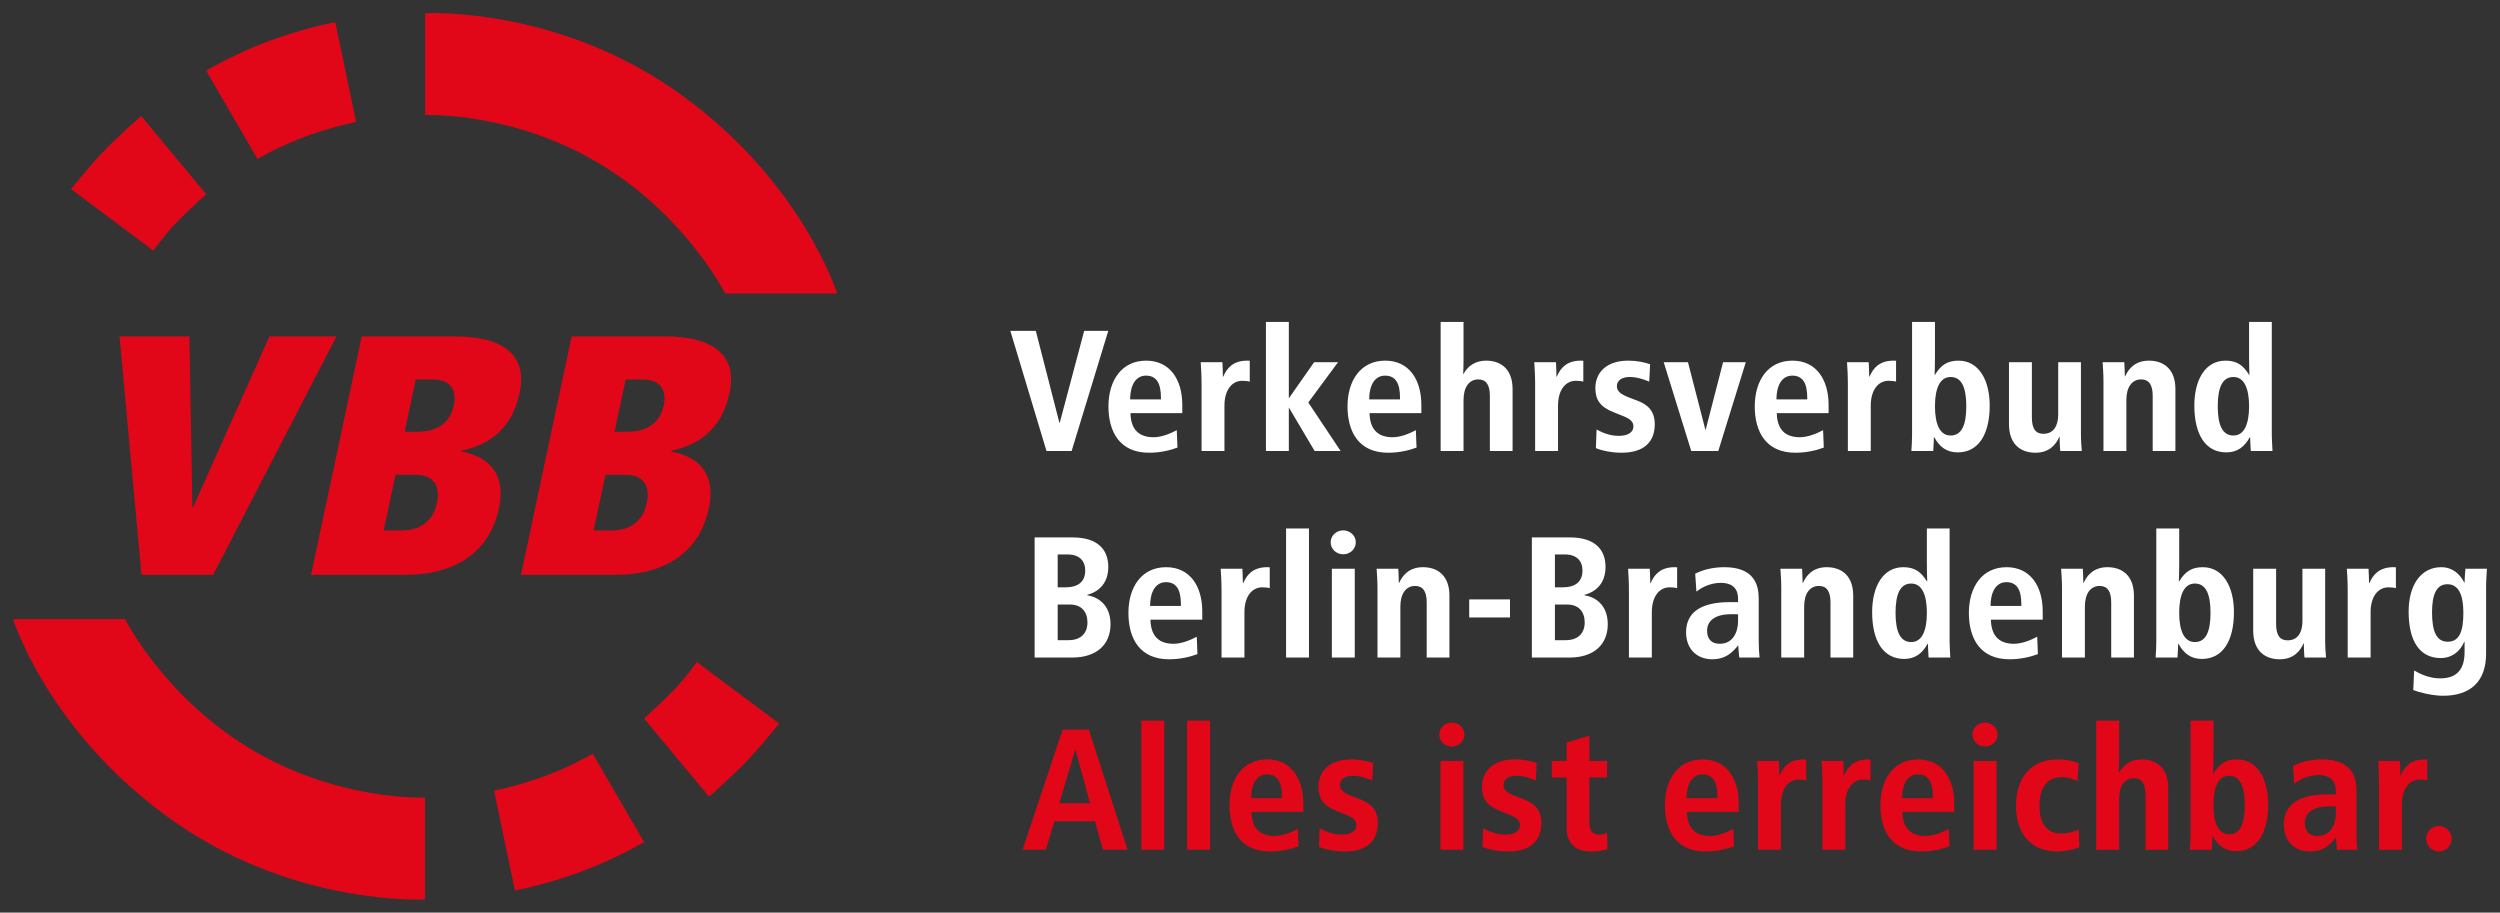
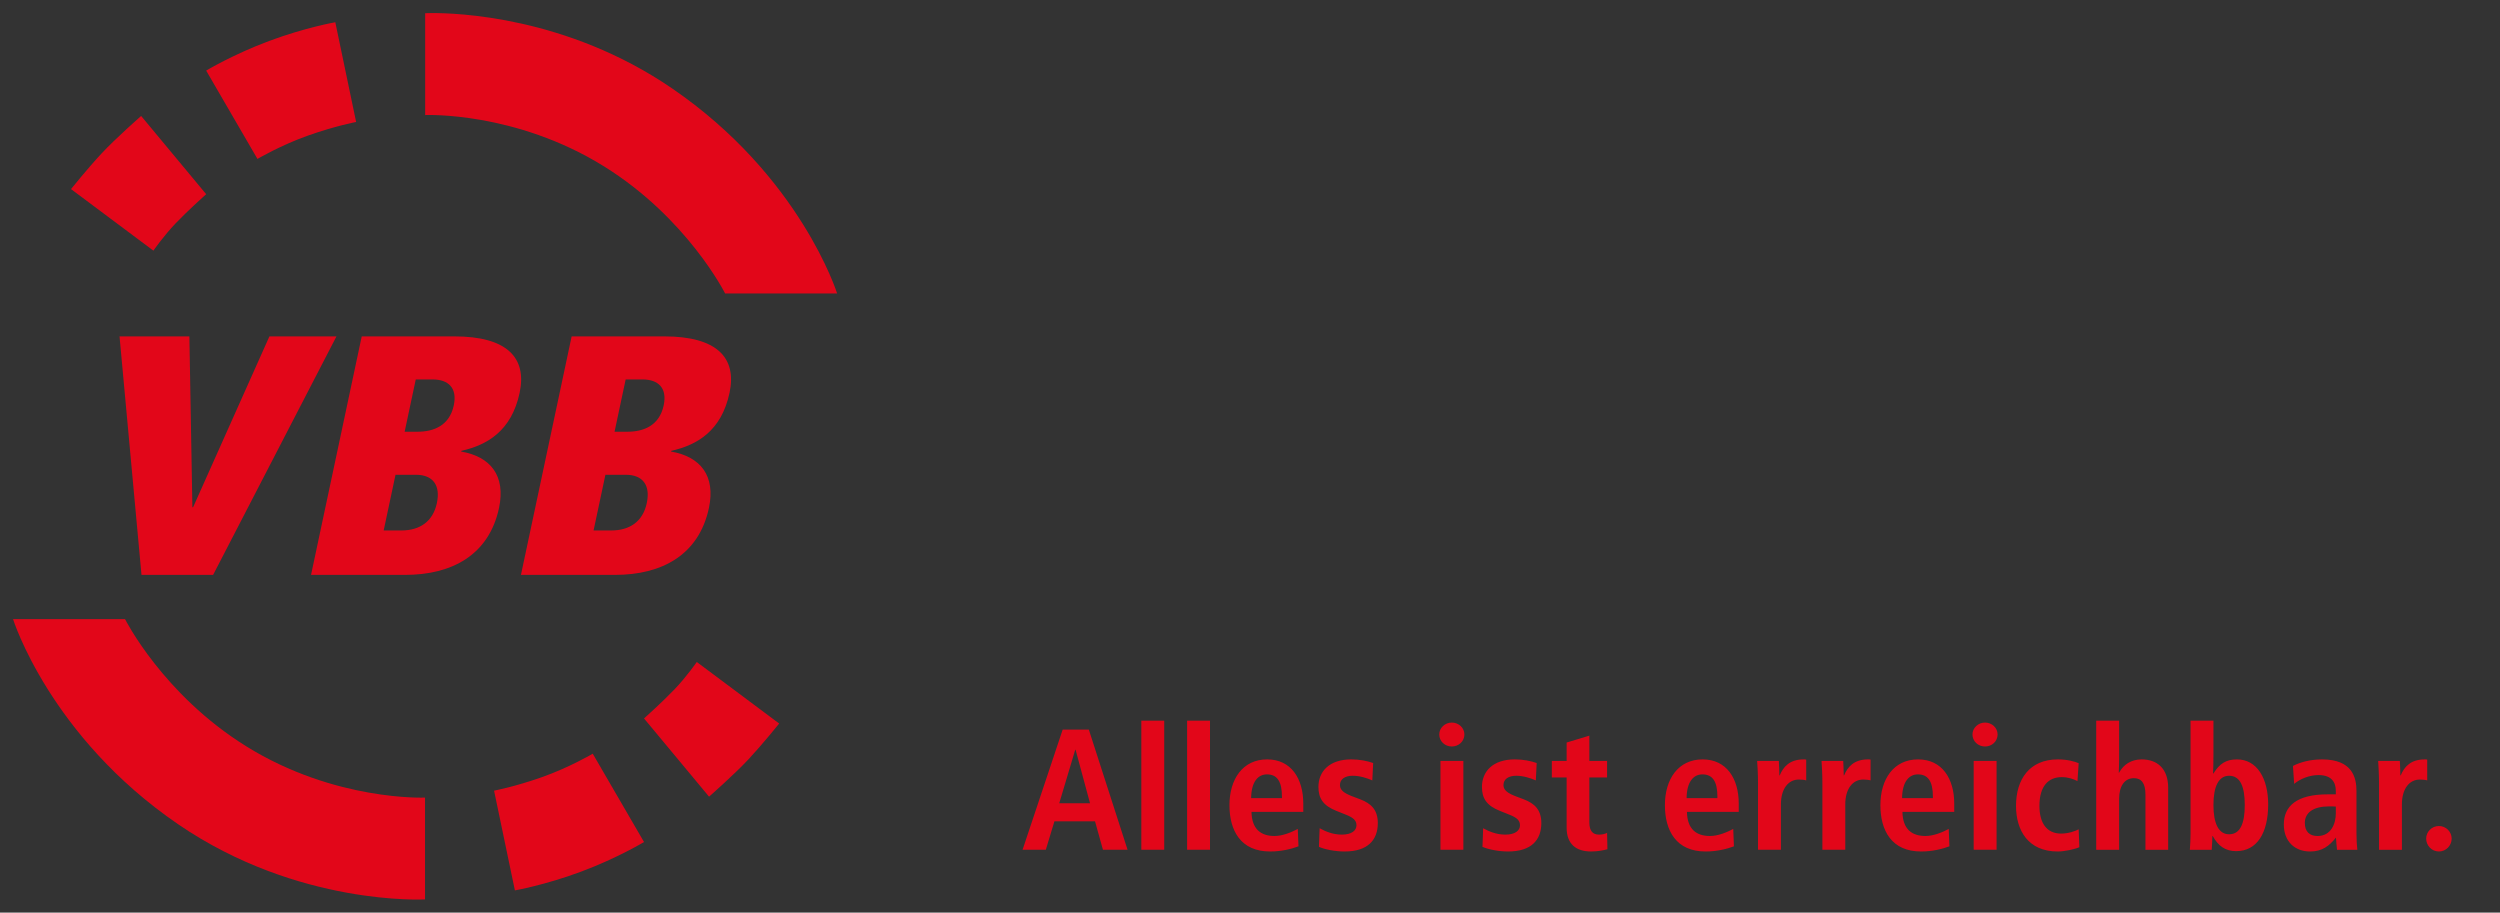
<svg xmlns="http://www.w3.org/2000/svg" version="1.1" id="svg4314" viewBox="0 0 956.924 349.328" height="349.328" width="956.924">
  <rect x="0" y="0" width="956.924" height="349.328" fill="#333333" stroke="none" />
  <defs id="defs4316" />
  <g transform="translate(184.176,-157.698)" id="layer1">
    <path d="m 247.418,482.959 -14.824,-45.986 -10.014,0 -15.351,45.986 8.895,0 3.294,-10.87 15.549,0 3.03,10.87 9.421,0 z m -14.363,-17.789 -11.793,0 6.126,-20.489 0.133,0 5.534,20.489 z m 28.395,-31.622 -8.762,0 0,49.411 8.762,0 0,-49.411 z m 17.524,0 -8.762,0 0,49.411 8.762,0 0,-49.411 z m 35.708,34.917 0,-3.163 c 0,-9.619 -4.678,-16.933 -13.835,-16.933 -9.355,0 -14.429,7.577 -14.429,17.525 0,9.685 4.282,17.789 15.68,17.723 4.085,0 7.973,-0.922 10.74,-1.976 l -0.264,-6.654 c -2.438,1.317 -5.864,2.701 -8.895,2.701 -5.27,0 -8.696,-2.636 -8.828,-9.224 l 19.83,0 z m -8.169,-5.271 -11.794,0 c 0.066,-6.259 2.636,-9.091 6.061,-9.091 3.888,0 5.732,2.701 5.732,8.499 l 0,0.593 z m 36.695,9.554 c 0,-5.074 -2.569,-7.511 -6.72,-9.092 l -2.965,-1.12 c -3.294,-1.251 -4.809,-2.438 -4.809,-4.348 0,-2.24 1.91,-3.558 4.875,-3.558 2.768,0 5.534,0.921 7.511,1.779 l 0.329,-6.655 c -2.24,-0.79 -5.205,-1.384 -8.366,-1.384 -8.5,0 -12.584,4.679 -12.584,10.541 0,4.282 1.712,7.116 6.851,9.158 l 3.624,1.45 c 3.03,1.186 4.085,2.306 4.085,4.085 0,2.042 -1.911,3.558 -5.6,3.558 -3.493,0 -6.325,-1.252 -8.499,-2.438 l -0.264,7.115 c 2.174,0.989 6.192,1.779 9.816,1.779 8.894,0 12.715,-4.414 12.715,-10.87 m 33.139,-33.93 c 0,-2.504 -2.175,-4.546 -4.81,-4.546 -2.635,0 -4.809,2.042 -4.809,4.546 0,2.635 2.174,4.612 4.809,4.612 2.635,0 4.81,-1.978 4.81,-4.612 m -0.396,10.146 -8.762,0 0,33.995 8.762,0 0,-33.995 z m 29.845,23.784 c 0,-5.074 -2.57,-7.511 -6.72,-9.092 l -2.965,-1.12 c -3.294,-1.251 -4.81,-2.438 -4.81,-4.348 0,-2.24 1.911,-3.558 4.876,-3.558 2.766,0 5.534,0.921 7.51,1.779 l 0.33,-6.655 c -2.24,-0.79 -5.205,-1.384 -8.367,-1.384 -8.499,0 -12.584,4.679 -12.584,10.541 0,4.282 1.714,7.116 6.853,9.158 l 3.623,1.45 c 3.031,1.186 4.085,2.306 4.085,4.085 0,2.042 -1.91,3.558 -5.6,3.558 -3.491,0 -6.325,-1.252 -8.499,-2.438 l -0.264,7.115 c 2.175,0.989 6.194,1.779 9.818,1.779 8.894,0 12.715,-4.414 12.715,-10.87 m 25.297,10.014 -0.131,-6.259 c -0.79,0.395 -1.845,0.659 -3.096,0.659 -2.306,0 -3.69,-1.317 -3.69,-4.678 l 0,-17.195 6.786,0 0,-6.325 -6.786,0 0,-9.685 -8.696,2.635 0,7.05 -5.666,0 0,6.325 5.666,0 0,19.238 c 0,6.192 3.558,9.091 9.355,9.091 2.504,0 4.876,-0.461 6.259,-0.856 m 50.267,-14.296 0,-3.163 c 0,-9.619 -4.678,-16.933 -13.835,-16.933 -9.355,0 -14.428,7.577 -14.428,17.525 0,9.685 4.281,17.789 15.68,17.723 4.084,0 7.971,-0.922 10.739,-1.976 l -0.264,-6.654 c -2.438,1.317 -5.864,2.701 -8.894,2.701 -5.271,0 -8.697,-2.636 -8.829,-9.224 l 19.83,0 z m -8.169,-5.271 -11.793,0 c 0.065,-6.259 2.635,-9.091 6.061,-9.091 3.886,0 5.731,2.701 5.731,8.499 l 0,0.593 z m 33.994,-6.785 0,-7.973 c -0.329,-0.066 -0.724,-0.066 -0.988,-0.066 -5.271,0 -7.774,2.768 -9.158,6.128 l -0.133,0 c 0,-0.988 -0.131,-4.809 -0.198,-5.534 l -8.301,0 c 0.133,1.976 0.33,4.941 0.33,8.63 l 0,25.365 8.762,0 0,-17.392 c 0,-5.93 2.833,-9.488 6.851,-9.488 1.054,0 2.24,0.131 2.833,0.33 m 24.64,0 0,-7.973 c -0.329,-0.066 -0.725,-0.066 -0.989,-0.066 -5.27,0 -7.774,2.768 -9.158,6.128 l -0.131,0 c 0,-0.988 -0.131,-4.809 -0.198,-5.534 l -8.301,0 c 0.131,1.976 0.329,4.941 0.329,8.63 l 0,25.365 8.762,0 0,-17.392 c 0,-5.93 2.834,-9.488 6.853,-9.488 1.054,0 2.24,0.131 2.833,0.33 m 32.019,12.056 0,-3.163 c 0,-9.619 -4.678,-16.933 -13.835,-16.933 -9.355,0 -14.429,7.577 -14.429,17.525 0,9.685 4.282,17.789 15.68,17.723 4.085,0 7.973,-0.922 10.739,-1.976 l -0.263,-6.654 c -2.439,1.317 -5.864,2.701 -8.895,2.701 -5.27,0 -8.696,-2.636 -8.828,-9.224 l 19.83,0 z m -8.169,-5.271 -11.794,0 c 0.066,-6.259 2.636,-9.091 6.061,-9.091 3.888,0 5.732,2.701 5.732,8.499 l 0,0.593 z m 24.77,-24.376 c 0,-2.504 -2.174,-4.546 -4.809,-4.546 -2.635,0 -4.81,2.042 -4.81,4.546 0,2.635 2.175,4.612 4.81,4.612 2.635,0 4.809,-1.978 4.809,-4.612 m -0.395,10.146 -8.762,0 0,33.995 8.762,0 0,-33.995 z m 31.689,33.006 -0.264,-6.851 c -1.317,0.725 -3.953,1.647 -6.72,1.647 -5.6,0 -8.301,-4.151 -8.301,-10.607 0,-7.774 3.624,-11.002 8.5,-11.002 2.569,0 4.479,0.725 6.06,1.515 l 0.461,-6.851 c -1.581,-0.659 -4.282,-1.45 -7.971,-1.45 -10.936,0 -16.01,7.709 -16.01,17.789 0,9.421 4.679,17.459 15.944,17.459 2.635,0 6.589,-0.856 8.301,-1.647 m 33.995,0.989 0,-23.718 c 0,-7.445 -4.282,-10.871 -10.146,-10.871 -3.953,0 -6.918,1.911 -8.63,5.074 l -0.133,0 c 0.066,-0.594 0.133,-4.414 0.133,-5.139 l 0,-14.758 -8.762,0 0,49.411 8.762,0 0,-19.501 c 0,-4.809 2.042,-7.906 5.665,-7.906 2.899,0 4.415,1.978 4.415,6.259 l 0,21.149 8.696,0 z m 38.278,-17.392 c 0,-9.816 -4.216,-17.196 -11.925,-17.196 -4.216,0 -6.72,1.647 -9.026,5.402 l -0.131,0 c 0.066,-0.724 0.131,-5.468 0.131,-6.785 l 0,-13.44 -8.762,0 0,43.284 c 0,2.042 -0.131,4.085 -0.263,6.128 l 8.366,0 c 0.066,-0.922 0.264,-4.282 0.264,-5.27 l 0.131,0 c 1.978,3.689 4.744,5.798 8.96,5.798 7.973,0 12.255,-6.918 12.255,-17.92 m -8.96,0.263 c 0,7.05 -1.714,11.2 -5.996,11.2 -4.019,0 -5.995,-4.15 -5.995,-11.2 0,-7.049 1.976,-11.199 5.995,-11.199 4.282,0 5.996,4.15 5.996,11.199 m 43.086,17.13 c -0.198,-1.647 -0.329,-4.019 -0.329,-6.39 l 0,-16.141 c 0,-5.205 -1.647,-12.057 -13.178,-12.057 -4.48,0 -8.366,1.055 -11.134,2.504 l 0.461,6.853 c 2.24,-1.845 5.732,-3.36 9.29,-3.36 5.204,0 6.654,2.899 6.654,6.061 l 0,1.317 -3.163,0 c -11.727,0 -16.734,4.414 -16.734,11.529 0,6.522 4.216,10.344 10.08,10.344 4.545,0 7.312,-2.109 9.816,-5.27 l 0.066,0 c 0,0.79 0.329,3.821 0.395,4.611 l 7.774,0 z m -8.235,-13.901 c 0,3.953 -1.845,8.631 -6.984,8.631 -3.096,0 -4.875,-1.714 -4.875,-5.008 0,-3.953 3.294,-6.325 9.224,-6.325 0.724,0 2.24,0 2.635,0.066 l 0,2.635 z m 34.984,-12.649 0,-7.973 c -0.33,-0.066 -0.725,-0.066 -0.989,-0.066 -5.27,0 -7.774,2.768 -9.158,6.128 l -0.131,0 c 0,-0.988 -0.133,-4.809 -0.199,-5.534 l -8.301,0 c 0.133,1.976 0.33,4.941 0.33,8.63 l 0,25.365 8.762,0 0,-17.392 c 0,-5.93 2.833,-9.488 6.851,-9.488 1.055,0 2.24,0.131 2.834,0.33 m 9.355,22.267 c 0,-2.635 -2.175,-4.809 -4.875,-4.809 -2.701,0 -4.876,2.174 -4.876,4.809 0,2.701 2.175,4.941 4.876,4.941 2.7,0 4.875,-2.24 4.875,-4.941" style="fill:#e20619;fill-opacity:1;fill-rule:nonzero;stroke:none" id="path22" />
-     <path id="path26" d="m 300.386,280.92 0,49.412 8.762,0 0,-16.668 9.883,16.668 9.947,0 -12.385,-18.578 11.396,-15.418 -9.156,0 -9.686,13.836 0,-29.252 -8.762,0 z m 66.869,0 0,49.412 8.762,0 0,-19.502 c 0,-4.81 2.042,-7.906 5.666,-7.906 2.899,0 4.414,1.977 4.414,6.26 l 0,21.148 8.697,0 0,-23.717 c 0,-7.445 -4.283,-10.871 -10.146,-10.871 -3.953,0 -6.917,1.911 -8.631,5.072 l -0.131,0 c 0.066,-0.593 0.131,-4.414 0.131,-5.139 l 0,-14.758 -8.762,0 z m 180.449,0 0,43.285 c 0,2.042 -0.131,4.084 -0.264,6.127 l 8.367,0 c 0.066,-0.922 0.264,-4.283 0.264,-5.271 l 0.131,0 c 1.978,3.69 4.745,5.799 8.961,5.799 7.973,0 12.254,-6.919 12.254,-17.922 0,-9.816 -4.216,-17.193 -11.924,-17.193 -4.216,0 -6.721,1.647 -9.027,5.402 l -0.131,0 c 0.065,-0.725 0.131,-5.47 0.131,-6.787 l 0,-13.439 -8.762,0 z m 128.996,0 0,13.439 c 0,1.317 0.067,6.062 0.133,6.787 l -0.133,0 c -2.306,-3.755 -4.809,-5.402 -9.025,-5.402 -7.774,0 -11.926,7.377 -11.926,17.193 0,11.002 4.216,17.922 12.254,17.922 4.151,0 6.985,-2.109 8.961,-5.799 l 0.133,0 c 0,0.989 0.197,4.349 0.264,5.271 l 8.301,0 c -0.066,-2.042 -0.264,-4.084 -0.264,-6.127 l 0,-43.285 -8.697,0 z m -474.148,3.426 13.836,45.986 9.619,0 14.031,-45.986 -9.223,0 -9.355,35.182 -0.131,0 -9.027,-35.182 -9.75,0 z m 51.98,11.398 c -9.355,0 -14.428,7.575 -14.428,17.523 0,9.685 4.282,17.788 15.68,17.723 4.085,0 7.972,-0.921 10.738,-1.975 l -0.264,-6.656 c -2.438,1.317 -5.863,2.701 -8.895,2.701 -5.27,0 -8.695,-2.634 -8.826,-9.223 l 19.83,0 0,-3.164 c 0,-9.619 -4.678,-16.93 -13.836,-16.93 z m 38.672,0 c -5.27,0 -7.774,2.767 -9.158,6.127 l -0.131,0 c 0,-0.989 -0.131,-4.81 -0.197,-5.535 l -8.301,0 c 0.131,1.978 0.328,4.941 0.328,8.631 l 0,25.365 8.762,0 0,-17.395 c 0,-5.929 2.835,-9.484 6.854,-9.484 1.054,0 2.24,0.131 2.832,0.328 l 0,-7.971 c -0.33,-0.066 -0.725,-0.066 -0.988,-0.066 z m 52.838,0 c -9.355,0 -14.43,7.575 -14.43,17.523 0,9.685 4.282,17.788 15.68,17.723 4.085,0 7.972,-0.921 10.738,-1.975 l -0.262,-6.656 c -2.439,1.317 -5.863,2.701 -8.895,2.701 -5.27,0 -8.697,-2.634 -8.828,-9.223 l 19.83,0 0,-3.164 c 0,-9.619 -4.676,-16.93 -13.834,-16.93 z m 74.84,0 c -5.271,0 -7.772,2.767 -9.156,6.127 l -0.133,0 c 0,-0.989 -0.131,-4.81 -0.197,-5.535 l -8.303,0 c 0.133,1.978 0.33,4.941 0.33,8.631 l 0,25.365 8.764,0 0,-17.395 c 0,-5.929 2.833,-9.484 6.852,-9.484 1.054,0 2.24,0.131 2.832,0.328 l 0,-7.971 c -0.329,-0.066 -0.725,-0.066 -0.988,-0.066 z m 18.184,0 c -8.499,0 -12.584,4.677 -12.584,10.541 0,4.282 1.713,7.114 6.852,9.156 l 3.625,1.451 c 3.03,1.185 4.084,2.305 4.084,4.084 0,2.042 -1.912,3.559 -5.602,3.559 -3.491,0 -6.323,-1.253 -8.498,-2.439 l -0.262,7.117 c 2.174,0.988 6.191,1.777 9.814,1.777 8.894,0 12.717,-4.415 12.717,-10.871 0,-5.072 -2.571,-7.509 -6.721,-9.09 l -2.965,-1.121 c -3.294,-1.252 -4.809,-2.436 -4.809,-4.348 0,-2.24 1.91,-3.559 4.875,-3.559 2.768,0 5.534,0.923 7.51,1.779 l 0.33,-6.654 c -2.24,-0.791 -5.205,-1.383 -8.367,-1.383 z m 62.852,0 c -9.355,0 -14.428,7.575 -14.428,17.523 0,9.685 4.282,17.788 15.68,17.723 4.085,0 7.972,-0.921 10.738,-1.975 l -0.264,-6.656 c -2.438,1.317 -5.863,2.701 -8.895,2.701 -5.27,0 -8.695,-2.634 -8.826,-9.223 l 19.83,0 0,-3.164 c 0,-9.619 -4.678,-16.93 -13.836,-16.93 z m 38.672,0 c -5.27,0 -7.774,2.767 -9.158,6.127 l -0.131,0 c 0,-0.989 -0.131,-4.81 -0.197,-5.535 l -8.301,0 c 0.131,1.978 0.328,4.941 0.328,8.631 l 0,25.365 8.762,0 0,-17.395 c 0,-5.929 2.835,-9.484 6.854,-9.484 1.054,0 2.24,0.131 2.832,0.328 l 0,-7.971 c -0.33,-0.066 -0.725,-0.066 -0.988,-0.066 z m 97.768,0 c -5.27,0 -7.839,3.162 -9.09,5.994 l -0.133,0 c 0,-0.988 -0.131,-4.677 -0.197,-5.402 l -8.301,0 c 0.133,1.978 0.328,4.613 0.328,7.117 l 0,26.879 8.764,0 0,-19.502 c 0,-4.81 2.04,-7.906 5.664,-7.906 2.899,0 4.416,1.977 4.416,6.26 l 0,21.148 8.695,0 0,-23.717 c 0,-7.445 -4.283,-10.871 -10.146,-10.871 z m -185.719,0.592 10.541,33.996 10.344,0 10.541,-33.996 -8.697,0 -6.654,25.826 -0.131,0 -6.654,-25.826 -9.289,0 z m 132.158,0 0,23.719 c 0,7.51 4.281,10.936 10.145,10.936 5.336,0 7.907,-3.228 9.094,-6.061 l 0.131,0 c 0,0.988 0.131,4.677 0.264,5.402 l 8.234,0 c -0.131,-1.647 -0.328,-3.953 -0.328,-6.457 l 0,-27.539 -8.697,0 0,20.029 c 0,4.349 -1.78,7.379 -5.666,7.379 -2.965,0 -4.414,-1.911 -4.414,-6.26 l 0,-21.148 -8.762,0 z m -330.33,5.141 c 3.888,0 5.732,2.699 5.732,8.498 l 0,0.592 -11.793,0 c 0.066,-6.259 2.634,-9.09 6.061,-9.09 z m 91.51,0 c 3.888,0 5.732,2.699 5.732,8.498 l 0,0.592 -11.795,0 c 0.066,-6.259 2.636,-9.09 6.062,-9.09 z m 155.875,0 c 3.888,0 5.732,2.699 5.732,8.498 l 0,0.592 -11.793,0 c 0.066,-6.259 2.634,-9.09 6.061,-9.09 z m 60.611,0.525 c 4.282,0 5.996,4.152 5.996,11.201 0,7.05 -1.714,11.199 -5.996,11.199 -4.019,0 -5.996,-4.149 -5.996,-11.199 0,-7.049 1.977,-11.201 5.996,-11.201 z m 108.242,0 c 4.019,0 5.996,4.152 5.996,11.201 0,7.05 -1.977,11.199 -5.996,11.199 -4.281,0 -5.994,-4.149 -5.994,-11.199 0,-7.049 1.713,-11.201 5.994,-11.201 z m -362.611,57.977 0,49.412 8.762,0 0,-49.412 -8.762,0 z m 245.277,0 0,13.441 c 0,1.317 0.065,6.06 0.131,6.785 l -0.131,0 c -2.306,-3.755 -4.811,-5.402 -9.027,-5.402 -7.774,0 -11.924,7.378 -11.924,17.195 0,11.001 4.216,17.92 12.254,17.92 4.151,0 6.983,-2.109 8.959,-5.799 l 0.133,0 c 0,0.989 0.197,4.349 0.264,5.271 l 8.301,0 c -0.066,-2.042 -0.264,-4.084 -0.264,-6.127 l 0,-43.285 -8.695,0 z m 87.818,0 0,43.285 c 0,2.042 -0.13,4.084 -0.262,6.127 l 8.365,0 c 0.066,-0.922 0.264,-4.283 0.264,-5.271 l 0.133,0 c 1.976,3.69 4.743,5.799 8.959,5.799 7.973,0 12.254,-6.919 12.254,-17.92 0,-9.818 -4.215,-17.195 -11.924,-17.195 -4.216,0 -6.721,1.647 -9.027,5.402 l -0.131,0 c 0.066,-0.725 0.131,-5.468 0.131,-6.785 l 0,-13.441 -8.762,0 z m -311.225,0.725 c -2.635,0 -4.809,2.043 -4.809,4.547 0,2.635 2.174,4.611 4.809,4.611 2.635,0 4.811,-1.976 4.811,-4.611 0,-2.504 -2.176,-4.547 -4.811,-4.547 z m -118.123,2.701 0,45.986 14.363,0 c 9.421,0 14.691,-5.008 14.691,-12.781 0,-6.325 -3.625,-10.211 -8.961,-11.068 l 0,-0.131 c 4.611,-1.251 8.104,-4.548 8.104,-10.74 0,-6.851 -4.348,-11.266 -13.637,-11.266 l -14.561,0 z m 190.33,0 0,45.986 14.363,0 c 9.421,0 14.691,-5.008 14.691,-12.781 0,-6.325 -3.625,-10.211 -8.961,-11.068 l 0,-0.131 c 4.612,-1.251 8.104,-4.548 8.104,-10.74 0,-6.851 -4.348,-11.266 -13.637,-11.266 l -14.561,0 z m -181.502,6.523 3.82,0 c 4.48,0 6.721,2.437 6.721,6.127 0,4.414 -2.832,6.455 -7.576,6.455 l -2.965,0 0,-12.582 z m 190.33,0 3.82,0 c 4.48,0 6.721,2.437 6.721,6.127 0,4.414 -2.832,6.455 -7.576,6.455 l -2.965,0 0,-12.582 z m -148.826,4.875 c -9.355,0 -14.428,7.576 -14.428,17.523 0,9.685 4.284,17.789 15.682,17.723 4.085,0 7.971,-0.923 10.738,-1.977 l -0.264,-6.652 c -2.438,1.317 -5.865,2.699 -8.895,2.699 -5.271,0 -8.696,-2.635 -8.828,-9.223 l 19.832,0 0,-3.162 c 0,-9.619 -4.679,-16.932 -13.838,-16.932 z m 38.674,0 c -5.27,0 -7.774,2.767 -9.158,6.127 l -0.131,0 c 0,-0.989 -0.133,-4.809 -0.199,-5.533 l -8.301,0 c 0.133,1.976 0.33,4.94 0.33,8.629 l 0,25.365 8.762,0 0,-17.393 c 0,-5.93 2.833,-9.488 6.852,-9.488 1.055,0 2.24,0.133 2.834,0.33 l 0,-7.973 c -0.33,-0.066 -0.725,-0.065 -0.988,-0.065 z m 59.621,0 c -5.271,0 -7.839,3.162 -9.092,5.996 l -0.131,0 c 0,-0.989 -0.132,-4.679 -0.197,-5.402 l -8.303,0 c 0.131,1.976 0.33,4.61 0.33,7.113 l 0,26.881 8.762,0 0,-19.502 c 0,-4.81 2.042,-7.906 5.666,-7.906 2.899,0 4.414,1.977 4.414,6.26 l 0,21.148 8.697,0 0,-23.717 c 0,-7.445 -4.284,-10.871 -10.146,-10.871 z m 96.318,0 c -5.27,0 -7.774,2.767 -9.158,6.127 l -0.131,0 c 0,-0.989 -0.131,-4.809 -0.197,-5.533 l -8.301,0 c 0.131,1.976 0.328,4.94 0.328,8.629 l 0,25.365 8.762,0 0,-17.393 c 0,-5.93 2.835,-9.488 6.854,-9.488 1.054,0 2.24,0.133 2.832,0.33 l 0,-7.973 c -0.329,-0.066 -0.725,-0.065 -0.988,-0.065 z m 19.039,0 c -4.48,0 -8.365,1.053 -11.133,2.502 l 0.461,6.854 c 2.24,-1.845 5.732,-3.359 9.289,-3.359 5.205,0 6.654,2.898 6.654,6.061 l 0,1.318 -3.162,0 c -11.727,0 -16.734,4.412 -16.734,11.527 0,6.522 4.216,10.344 10.08,10.344 4.545,0 7.313,-2.108 9.816,-5.27 l 0.066,0 c 0,0.79 0.328,3.82 0.395,4.611 l 7.775,0 c -0.198,-1.647 -0.33,-4.018 -0.33,-6.391 l 0,-16.141 c 0,-5.205 -1.648,-12.057 -13.178,-12.057 z m 39.201,0 c -5.27,0 -7.841,3.162 -9.092,5.996 l -0.133,0 c 0,-0.989 -0.131,-4.679 -0.197,-5.402 l -8.301,0 c 0.133,1.976 0.33,4.61 0.33,7.113 l 0,26.881 8.762,0 0,-19.502 c 0,-4.81 2.044,-7.906 5.666,-7.906 2.899,0 4.414,1.977 4.414,6.26 l 0,21.148 8.697,0 0,-23.717 c 0,-7.445 -4.283,-10.871 -10.146,-10.871 z m 68.846,0 c -9.355,0 -14.428,7.576 -14.428,17.523 0,9.685 4.282,17.789 15.68,17.723 4.084,0 7.973,-0.923 10.74,-1.977 l -0.264,-6.652 c -2.438,1.317 -5.865,2.699 -8.895,2.699 -5.271,0 -8.697,-2.635 -8.828,-9.223 l 19.83,0 0,-3.162 c 0,-9.619 -4.678,-16.932 -13.836,-16.932 z m 38.607,0 c -5.27,0 -7.841,3.162 -9.092,5.996 l -0.133,0 c 0,-0.989 -0.131,-4.679 -0.197,-5.402 l -8.301,0 c 0.133,1.976 0.33,4.61 0.33,7.113 l 0,26.881 8.762,0 0,-19.502 c 0,-4.81 2.042,-7.906 5.664,-7.906 2.9,0 4.416,1.977 4.416,6.26 l 0,21.148 8.695,0 0,-23.717 c 0,-7.445 -4.281,-10.871 -10.145,-10.871 z m 109.43,0 c -5.271,0 -7.774,2.767 -9.158,6.127 l -0.133,0 c 0,-0.989 -0.131,-4.809 -0.197,-5.533 l -8.301,0 c 0.133,1.976 0.33,4.94 0.33,8.629 l 0,25.365 8.762,0 0,-17.393 c 0,-5.93 2.833,-9.488 6.852,-9.488 1.054,0 2.24,0.133 2.832,0.33 l 0,-7.973 c -0.329,-0.066 -0.723,-0.065 -0.986,-0.065 z m 18.379,0 c -7.84,0 -12.518,6.851 -12.518,16.996 0,11.2 4.152,17.789 12.32,17.789 3.888,0 7.117,-2.108 8.961,-6.191 l 0.131,0 0,3.885 c 0,6.128 -2.502,10.08 -9.354,10.08 -4.085,0 -7.643,-1.646 -9.949,-3.029 l -0.33,7.51 c 2.109,0.856 7.378,2.176 11.398,2.176 10.409,0 16.471,-5.402 16.471,-16.076 l 0,-25.432 c 0,-2.701 0.197,-5.071 0.328,-7.113 l -8.234,0 c -0.131,0.922 -0.33,4.413 -0.33,5.27 l -0.131,0 c -1.646,-3.294 -4.546,-5.863 -8.764,-5.863 z m -424.672,0.594 0,33.994 8.762,0 0,-33.994 -8.762,0 z m 352.664,0 0,23.717 c 0,7.51 4.284,10.936 10.146,10.936 5.336,0 7.906,-3.228 9.092,-6.061 l 0.131,0 c 0,0.989 0.132,4.677 0.264,5.402 l 8.236,0 c -0.131,-1.647 -0.33,-3.953 -0.33,-6.457 l 0,-27.537 -8.697,0 0,20.027 c 0,4.349 -1.778,7.379 -5.664,7.379 -2.965,0 -4.416,-1.911 -4.416,-6.26 l 0,-21.146 -8.762,0 z m -416.172,5.139 c 3.886,0 5.73,2.701 5.73,8.498 l 0,0.592 -11.791,0 c 0.065,-6.259 2.634,-9.09 6.061,-9.09 z m 321.699,0 c 3.886,0 5.73,2.701 5.73,8.498 l 0,0.592 -11.793,0 c 0.065,-6.259 2.636,-9.09 6.062,-9.09 z m -36.434,0.525 c 4.019,0 5.996,4.15 5.996,11.199 0,7.05 -1.977,11.201 -5.996,11.201 -4.282,0 -5.996,-4.151 -5.996,-11.201 0,-7.049 1.714,-11.199 5.996,-11.199 z m 108.574,0 c 4.281,0 5.994,4.15 5.994,11.199 0,7.05 -1.713,11.201 -5.994,11.201 -4.019,0 -5.998,-4.151 -5.998,-11.201 0,-7.049 1.979,-11.199 5.998,-11.199 z m 96.646,0.264 c 4.216,0 6.127,3.887 6.127,10.936 0,6.984 -1.449,11.07 -5.994,11.07 -4.415,0 -5.996,-4.151 -5.996,-11.268 0,-6.72 1.647,-10.738 5.863,-10.738 z m -374.404,5.797 0,6.918 15.613,0 0,-6.918 -15.613,0 z m -157.521,1.979 4.744,0 c 4.414,0 6.652,2.833 6.652,6.852 0,3.953 -2.371,6.785 -7.246,6.785 l -4.15,0 0,-13.637 z m 190.33,0 4.744,0 c 4.415,0 6.654,2.833 6.654,6.852 0,3.953 -2.373,6.785 -7.248,6.785 l -4.15,0 0,-13.637 z m 67.463,3.688 c 0.725,0 2.239,1.5e-4 2.635,0.066 l 0,2.637 c 0,3.953 -1.844,8.629 -6.982,8.629 -3.096,0 -4.875,-1.712 -4.875,-5.006 0,-3.954 3.294,-6.326 9.223,-6.326 z" style="fill:#FFFFFF;fill-opacity:1;fill-rule:nonzero;stroke:none" />
    <path id="path34" d="m -19.26,162.701 c -1.415,0.012 -2.172,0.055 -2.172,0.055 l 0,38.977 c 0,0 34.472,-1.49 68.477,19.66 31.904,19.843 46.33,48.635 46.33,48.635 l 42.875,0 c 0,0 -14.031,-44.909 -63.283,-78.57 -40.182,-27.464 -82.32,-28.841 -92.227,-28.756 z m -36.572,3.508 c 0,0 -11.526,2.026 -25.336,7.176 -13.809,5.15 -24.094,11.338 -24.094,11.338 l 19.631,33.805 c 0,0 9.017,-5.304 19.523,-9 10.505,-3.697 18.246,-5.139 18.246,-5.139 l -7.971,-38.18 z m -74.322,35.877 c 0,0 -9.612,8.427 -15.059,14.262 -5.445,5.834 -11.781,13.73 -11.781,13.73 l 31.535,23.562 c 0,0 3.857,-5.585 8.512,-10.459 4.655,-4.875 11.686,-11.154 11.686,-11.154 l -24.893,-29.941 z m -8.268,84.373 8.408,91.289 27.408,0 47.217,-91.289 -25.662,0 -29.217,65.395 -0.268,0 -1.15,-65.395 -26.736,0 z m 92.705,0 -19.402,91.289 36.008,0 c 17.87,0 32.111,-7.584 35.947,-25.633 2.613,-12.294 -3.219,-19.619 -14.492,-21.58 l 0.057,-0.262 c 9.878,-2.224 19.213,-7.587 22.326,-22.234 2.891,-13.602 -5.086,-21.58 -24.971,-21.58 l -35.473,0 z m 80.348,0 -19.404,91.289 36.008,0 c 17.87,0 32.111,-7.584 35.947,-25.633 2.613,-12.294 -3.219,-19.619 -14.492,-21.58 l 0.055,-0.262 c 9.878,-2.224 19.215,-7.587 22.328,-22.234 2.891,-13.602 -5.088,-21.58 -24.973,-21.58 l -35.469,0 z m -59.664,16.48 6.447,0 c 5.912,0 9.545,3.138 8.1,9.939 -1.64,7.716 -7.65,10.07 -13.83,10.07 l -4.971,0 4.254,-20.01 z m 80.344,0 6.451,0 c 5.911,0 9.543,3.138 8.098,9.939 -1.64,7.716 -7.649,10.07 -13.83,10.07 l -4.971,0 4.252,-20.01 z m -88.1,36.488 7.791,0 c 6.584,0 9.485,4.054 8.039,10.855 -1.473,6.931 -6.388,10.463 -13.645,10.463 l -6.717,0 4.531,-21.318 z m 80.344,0 7.793,0 c 6.584,0 9.485,4.054 8.039,10.855 -1.473,6.931 -6.39,10.463 -13.645,10.463 l -6.719,0 4.531,-21.318 z M -179.176,394.697 c 0,0 14.031,44.909 63.283,78.57 45.922,31.387 94.398,28.701 94.398,28.701 l 0,-38.975 c 0,0 -34.472,1.488 -68.477,-19.662 -31.904,-19.843 -46.33,-48.635 -46.33,-48.635 l -42.875,0 z m 261.709,16.387 c 0,0 -3.857,5.585 -8.512,10.459 -4.655,4.875 -11.686,11.154 -11.686,11.154 l 24.893,29.941 c 0,0 9.612,-8.427 15.059,-14.262 5.445,-5.834 11.781,-13.73 11.781,-13.73 l -31.535,-23.562 z m -39.828,35.113 c 0,0 -9.017,5.304 -19.523,9 -10.505,3.697 -18.246,5.139 -18.246,5.139 l 7.973,38.18 c 0,0 11.524,-2.026 25.334,-7.176 13.809,-5.151 24.094,-11.34 24.094,-11.34 l -19.631,-33.803 z" style="fill:#e20619;fill-opacity:1;fill-rule:nonzero;stroke:none" />
  </g>
</svg>